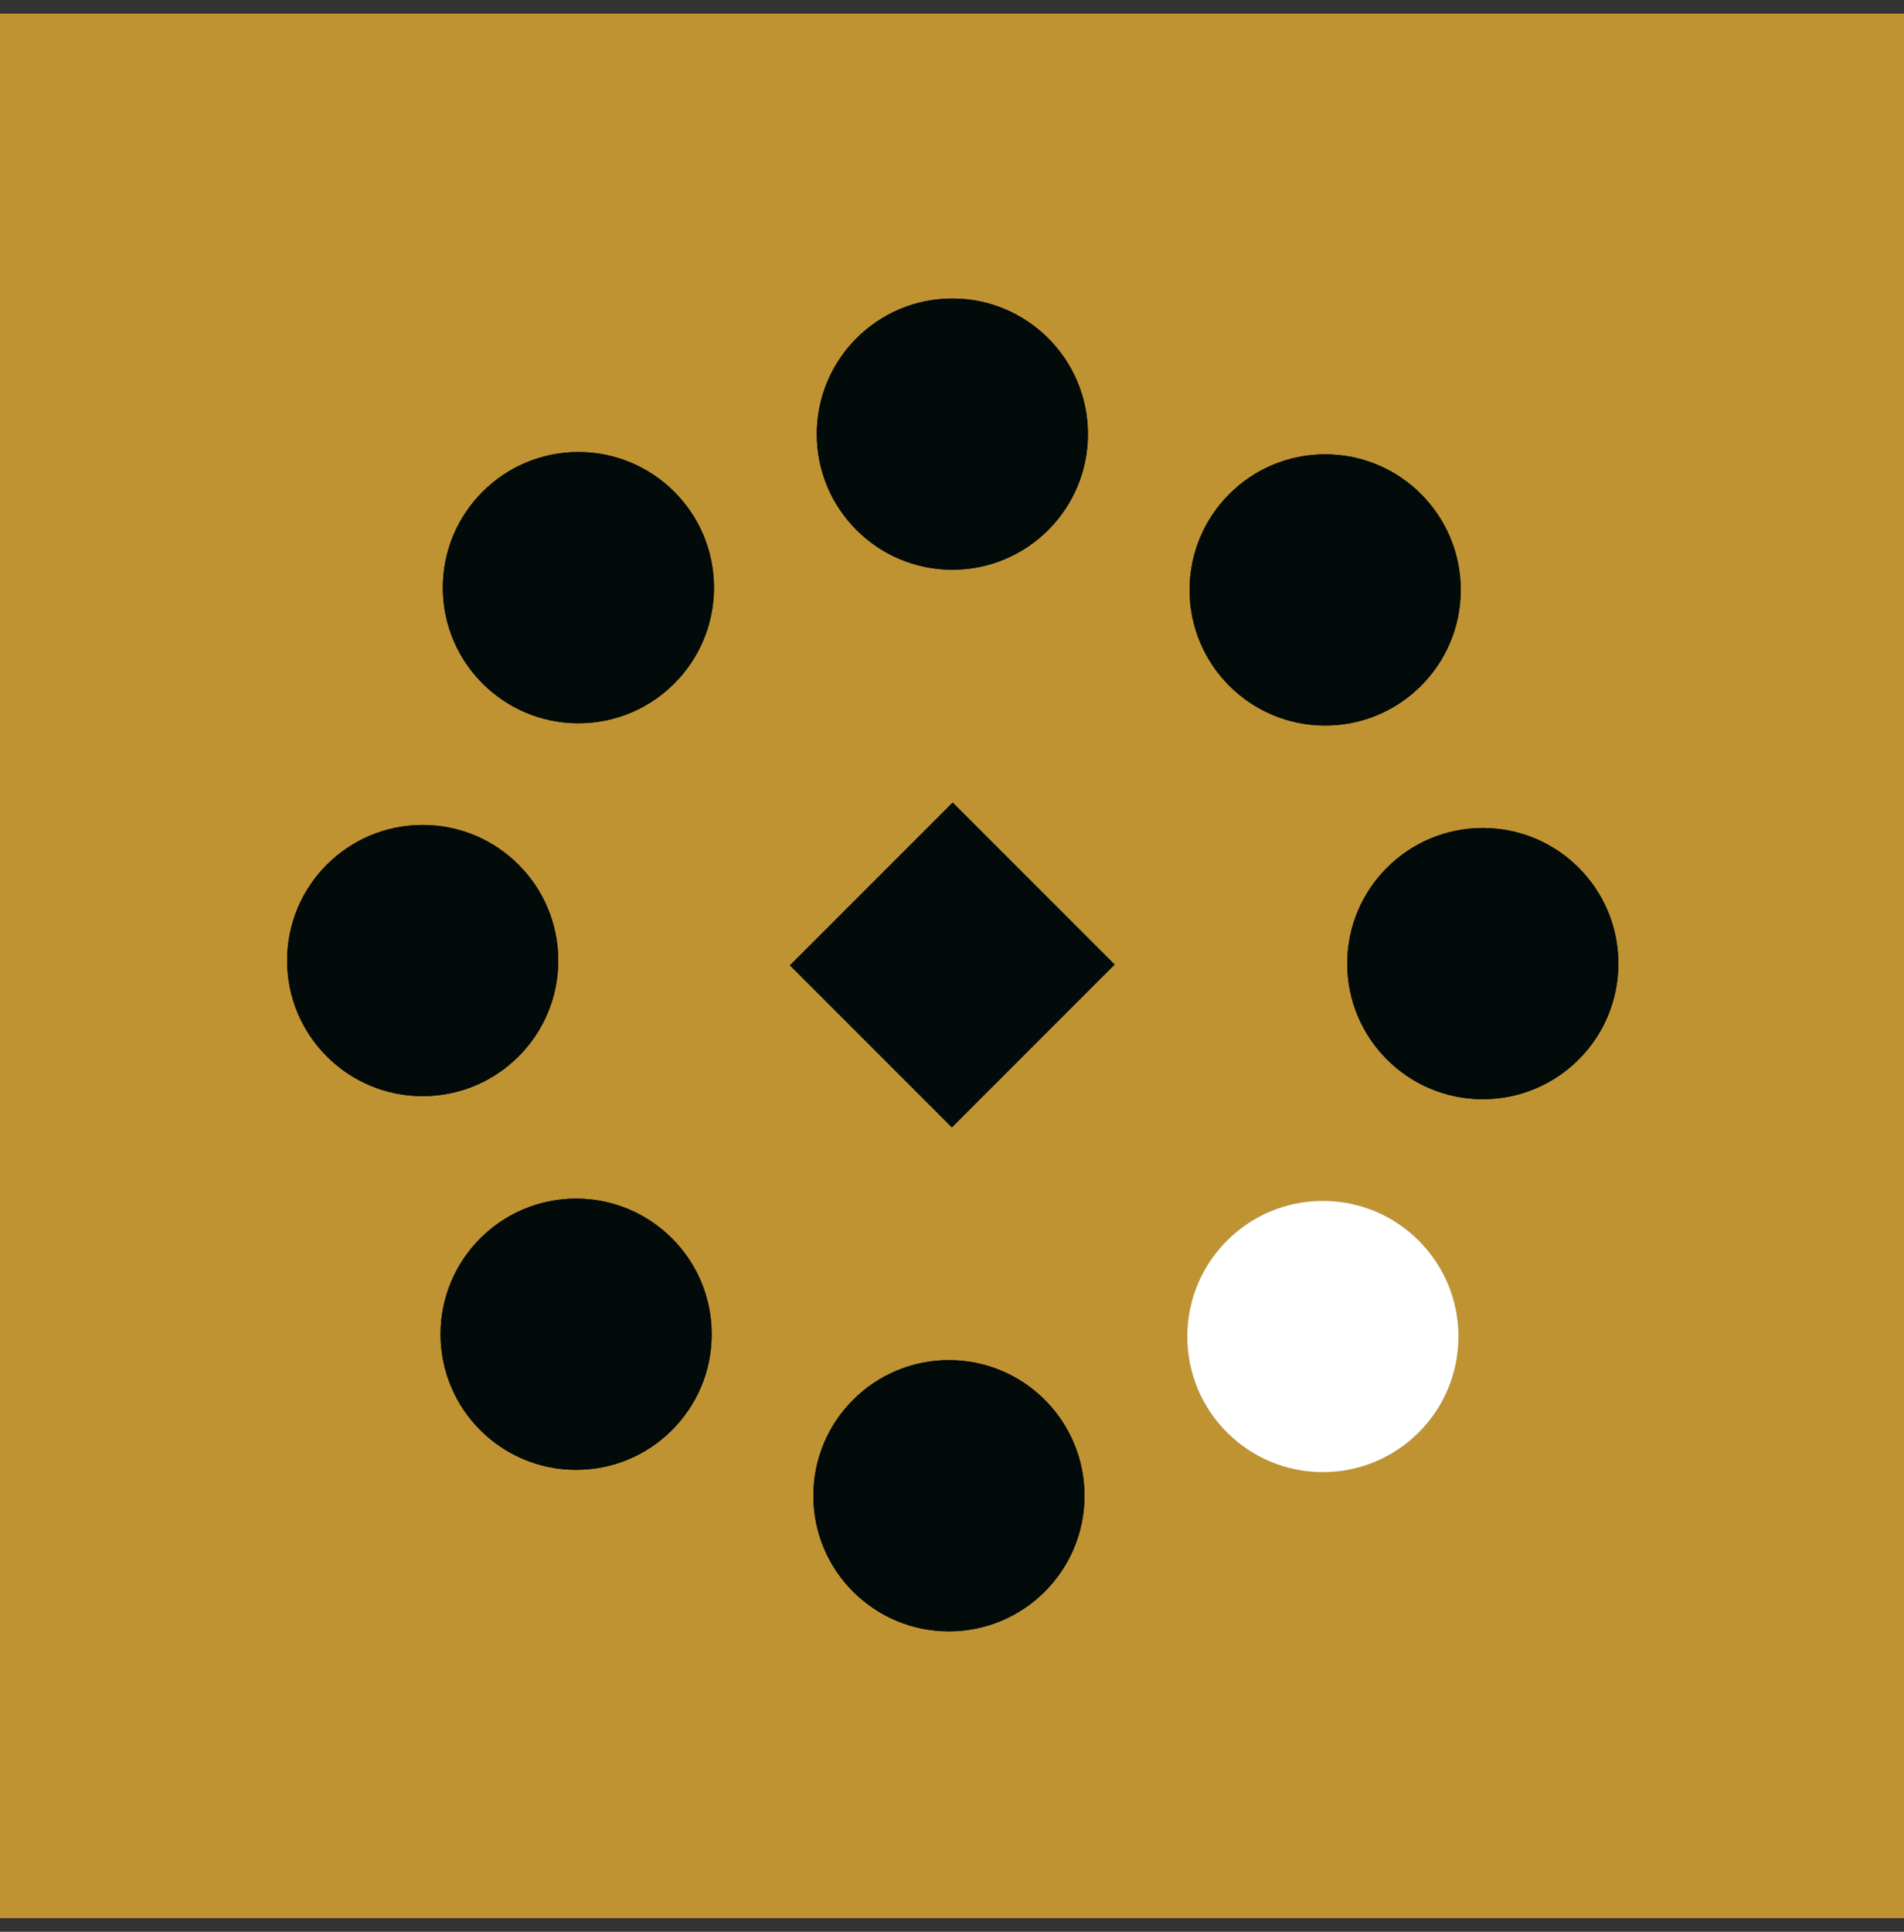
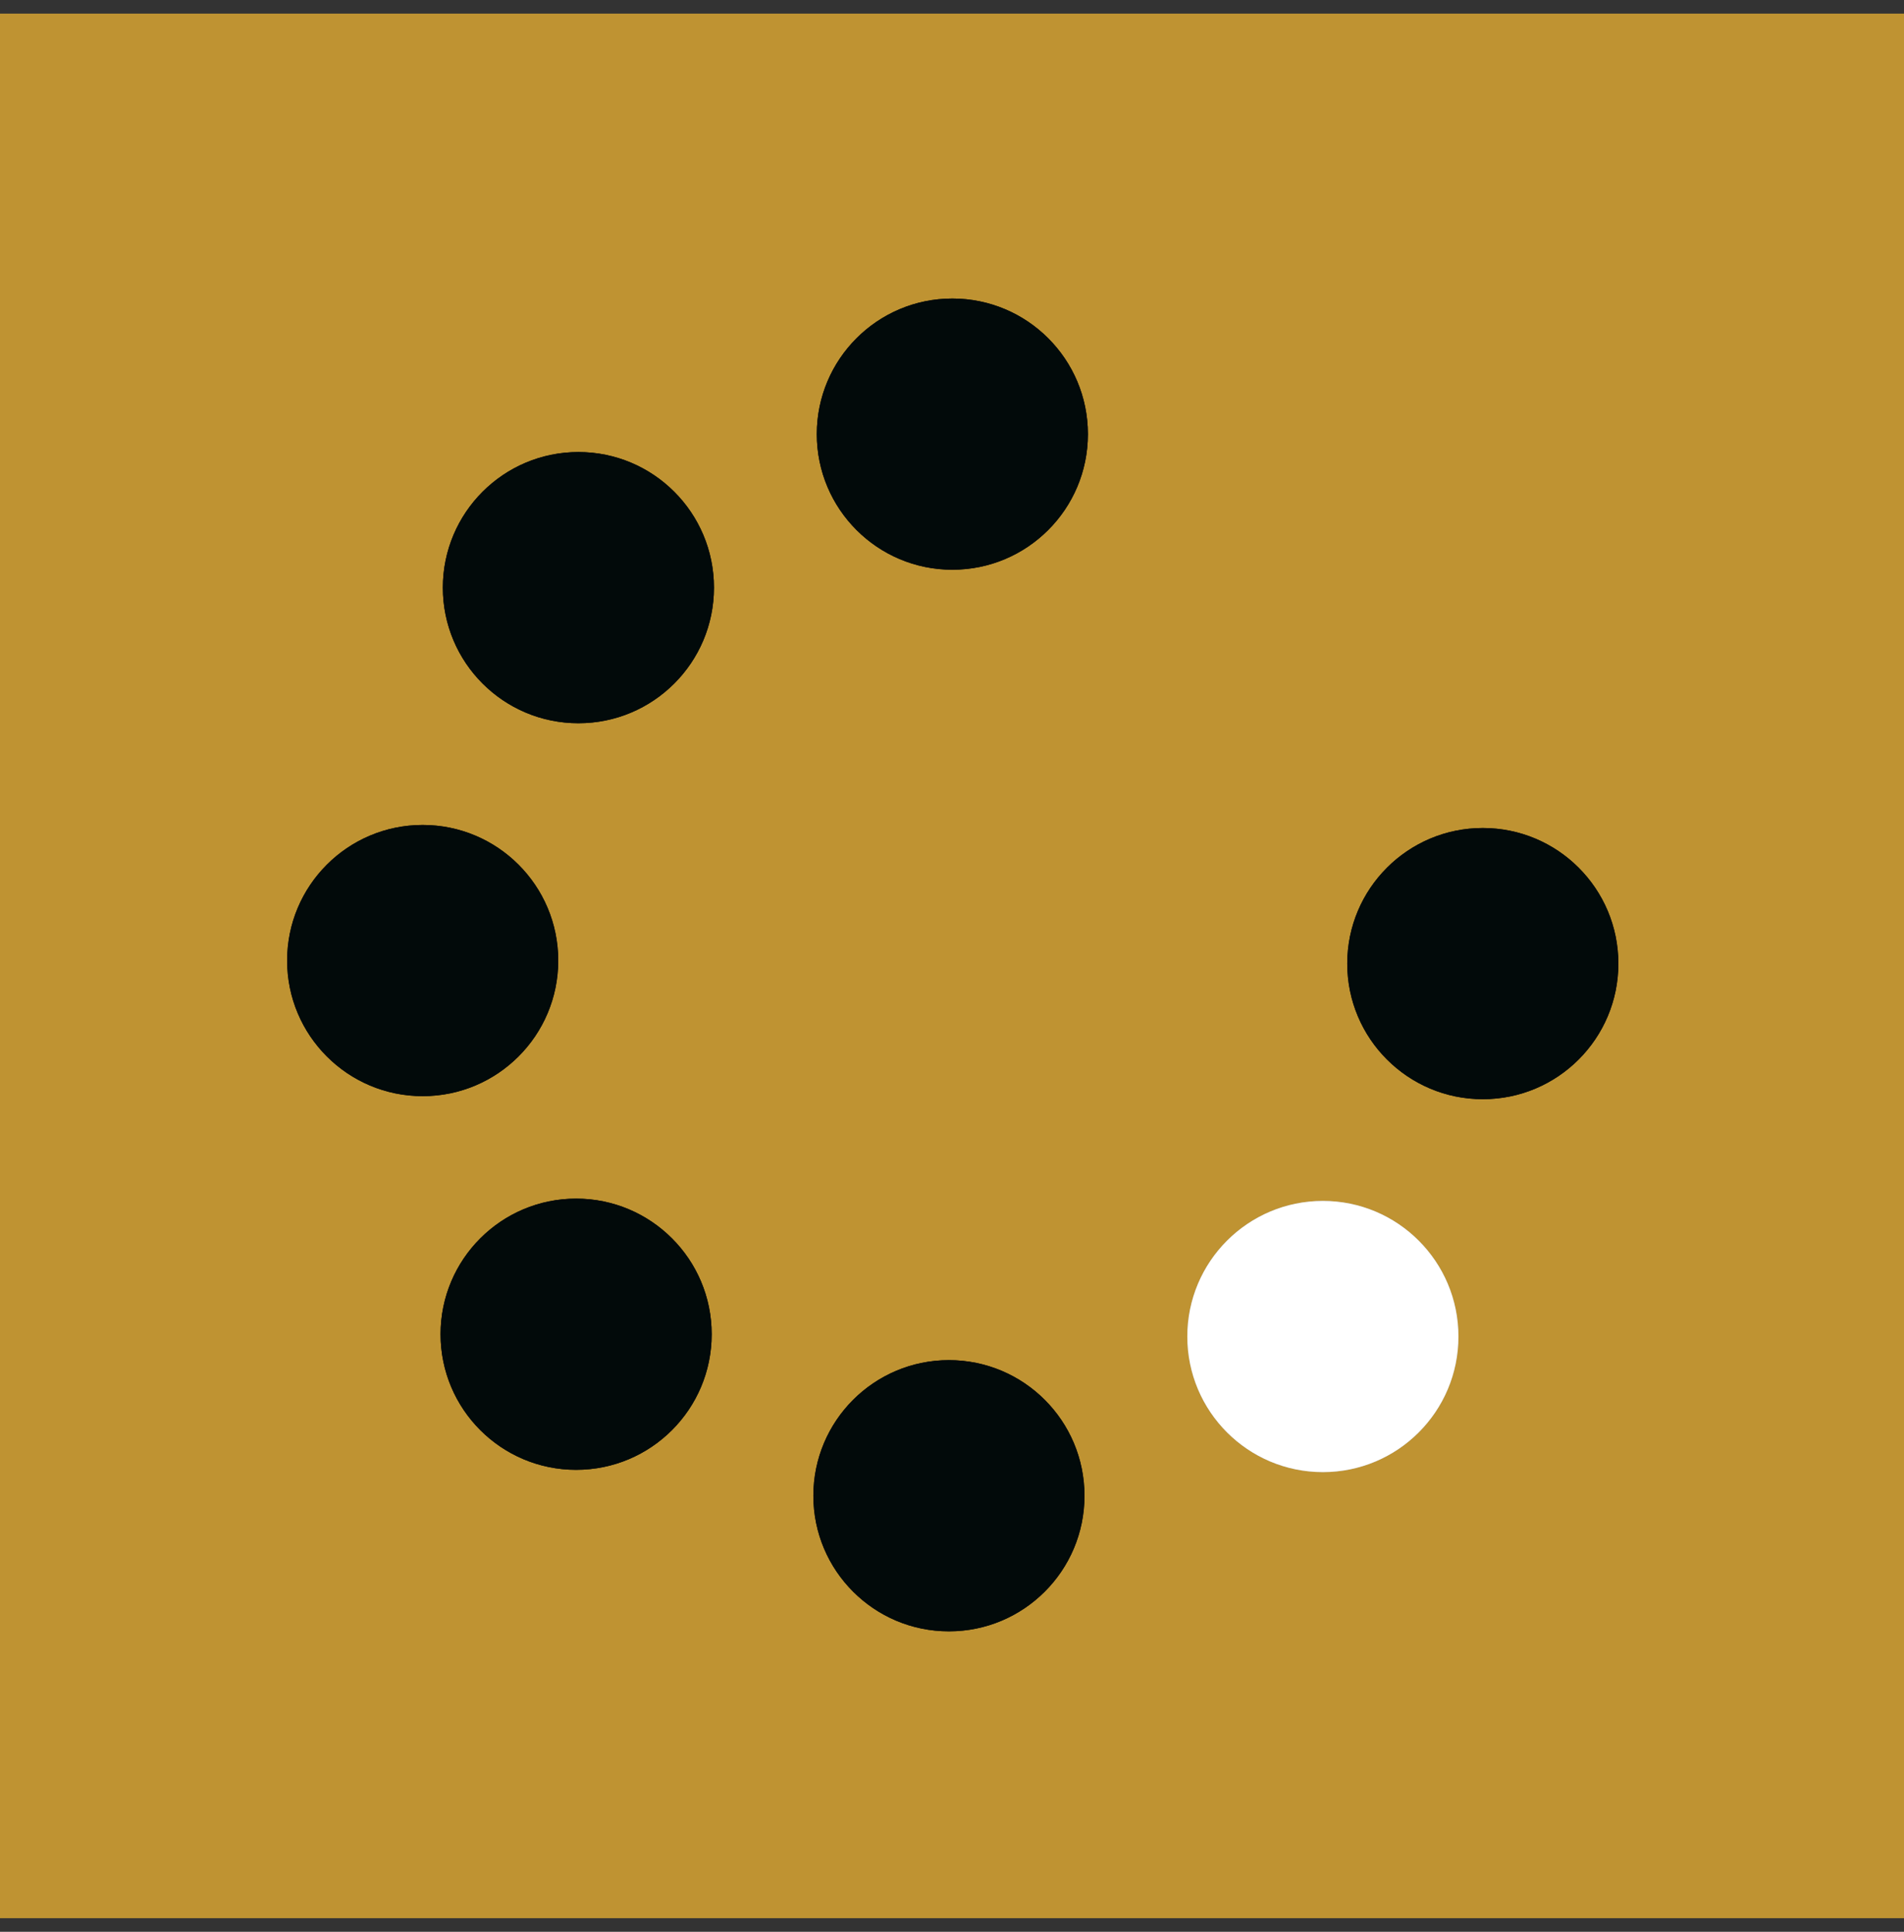
<svg xmlns="http://www.w3.org/2000/svg" width="70" height="71" viewBox="0 0 70 71" fill="none">
  <rect x="0" y="0" width="70" height="71" fill="#333333" stroke="none" />
  <g clip-path="url(#clip0_2092_288)">
    <path d="M70 0.5H0V70.5H70V0.5Z" fill="#BF9332" />
    <path d="M35.013 20.94C37.766 20.94 39.997 18.709 39.997 15.956C39.997 13.204 37.766 10.972 35.013 10.972C32.261 10.972 30.029 13.204 30.029 15.956C30.029 18.709 32.261 20.94 35.013 20.94Z" fill="#020A0A" />
    <path d="M21.265 26.582C24.018 26.582 26.249 24.351 26.249 21.598C26.249 18.846 24.018 16.614 21.265 16.614C18.513 16.614 16.281 18.846 16.281 21.598C16.281 24.351 18.513 26.582 21.265 26.582Z" fill="#020A0A" />
    <path d="M15.54 40.288C18.292 40.288 20.524 38.057 20.524 35.304C20.524 32.552 18.292 30.32 15.54 30.32C12.787 30.32 10.556 32.552 10.556 35.304C10.556 38.057 12.787 40.288 15.54 40.288Z" fill="#020A0A" />
    <path d="M21.181 54.022C23.934 54.022 26.165 51.791 26.165 49.038C26.165 46.286 23.934 44.054 21.181 44.054C18.429 44.054 16.197 46.286 16.197 49.038C16.197 51.791 18.429 54.022 21.181 54.022Z" fill="#020A0A" />
    <path d="M34.887 59.958C37.64 59.958 39.871 57.727 39.871 54.974C39.871 52.222 37.64 49.99 34.887 49.99C32.135 49.99 29.903 52.222 29.903 54.974C29.903 57.727 32.135 59.958 34.887 59.958Z" fill="#020A0A" />
    <path d="M48.635 54.106C51.388 54.106 53.619 51.875 53.619 49.122C53.619 46.37 51.388 44.138 48.635 44.138C45.883 44.138 43.651 46.37 43.651 49.122C43.651 51.875 45.883 54.106 48.635 54.106Z" fill="#939393" />
    <path d="M54.515 40.4C57.268 40.4 59.499 38.169 59.499 35.416C59.499 32.663 57.268 30.432 54.515 30.432C51.763 30.432 49.531 32.663 49.531 35.416C49.531 38.169 51.763 40.4 54.515 40.4Z" fill="#020A0A" />
-     <path d="M48.719 26.666C51.472 26.666 53.703 24.435 53.703 21.682C53.703 18.93 51.472 16.698 48.719 16.698C45.967 16.698 43.735 18.93 43.735 21.682C43.735 24.435 45.967 26.666 48.719 26.666Z" fill="#020A0A" />
-     <path d="M35.025 29.491L29.036 35.48L34.996 41.44L40.985 35.451L35.025 29.491Z" fill="#020A0A" />
    <path d="M35.013 20.94C37.766 20.94 39.997 18.709 39.997 15.956C39.997 13.204 37.766 10.972 35.013 10.972C32.261 10.972 30.029 13.204 30.029 15.956C30.029 18.709 32.261 20.94 35.013 20.94Z" fill="#020A0A" />
    <path d="M21.265 26.582C24.018 26.582 26.249 24.351 26.249 21.598C26.249 18.846 24.018 16.614 21.265 16.614C18.513 16.614 16.281 18.846 16.281 21.598C16.281 24.351 18.513 26.582 21.265 26.582Z" fill="#020A0A" />
    <path d="M15.54 40.288C18.292 40.288 20.524 38.057 20.524 35.304C20.524 32.552 18.292 30.32 15.54 30.32C12.787 30.32 10.556 32.552 10.556 35.304C10.556 38.057 12.787 40.288 15.54 40.288Z" fill="#020A0A" />
    <path d="M21.181 54.022C23.934 54.022 26.165 51.791 26.165 49.038C26.165 46.286 23.934 44.054 21.181 44.054C18.429 44.054 16.197 46.286 16.197 49.038C16.197 51.791 18.429 54.022 21.181 54.022Z" fill="#020A0A" />
    <path d="M34.887 59.958C37.64 59.958 39.871 57.727 39.871 54.974C39.871 52.222 37.64 49.99 34.887 49.99C32.135 49.99 29.903 52.222 29.903 54.974C29.903 57.727 32.135 59.958 34.887 59.958Z" fill="#020A0A" />
    <path d="M48.635 54.106C51.388 54.106 53.619 51.875 53.619 49.122C53.619 46.37 51.388 44.138 48.635 44.138C45.883 44.138 43.651 46.37 43.651 49.122C43.651 51.875 45.883 54.106 48.635 54.106Z" fill="white" />
    <path d="M54.515 40.4C57.268 40.4 59.499 38.169 59.499 35.416C59.499 32.663 57.268 30.432 54.515 30.432C51.763 30.432 49.531 32.663 49.531 35.416C49.531 38.169 51.763 40.4 54.515 40.4Z" fill="#020A0A" />
-     <path d="M48.719 26.666C51.472 26.666 53.703 24.435 53.703 21.682C53.703 18.93 51.472 16.698 48.719 16.698C45.967 16.698 43.735 18.93 43.735 21.682C43.735 24.435 45.967 26.666 48.719 26.666Z" fill="#020A0A" />
  </g>
  <defs>
    <clipPath id="clip0_2092_288">
      <rect width="70" height="70" fill="white" transform="translate(0 0.5)" />
    </clipPath>
  </defs>
</svg>